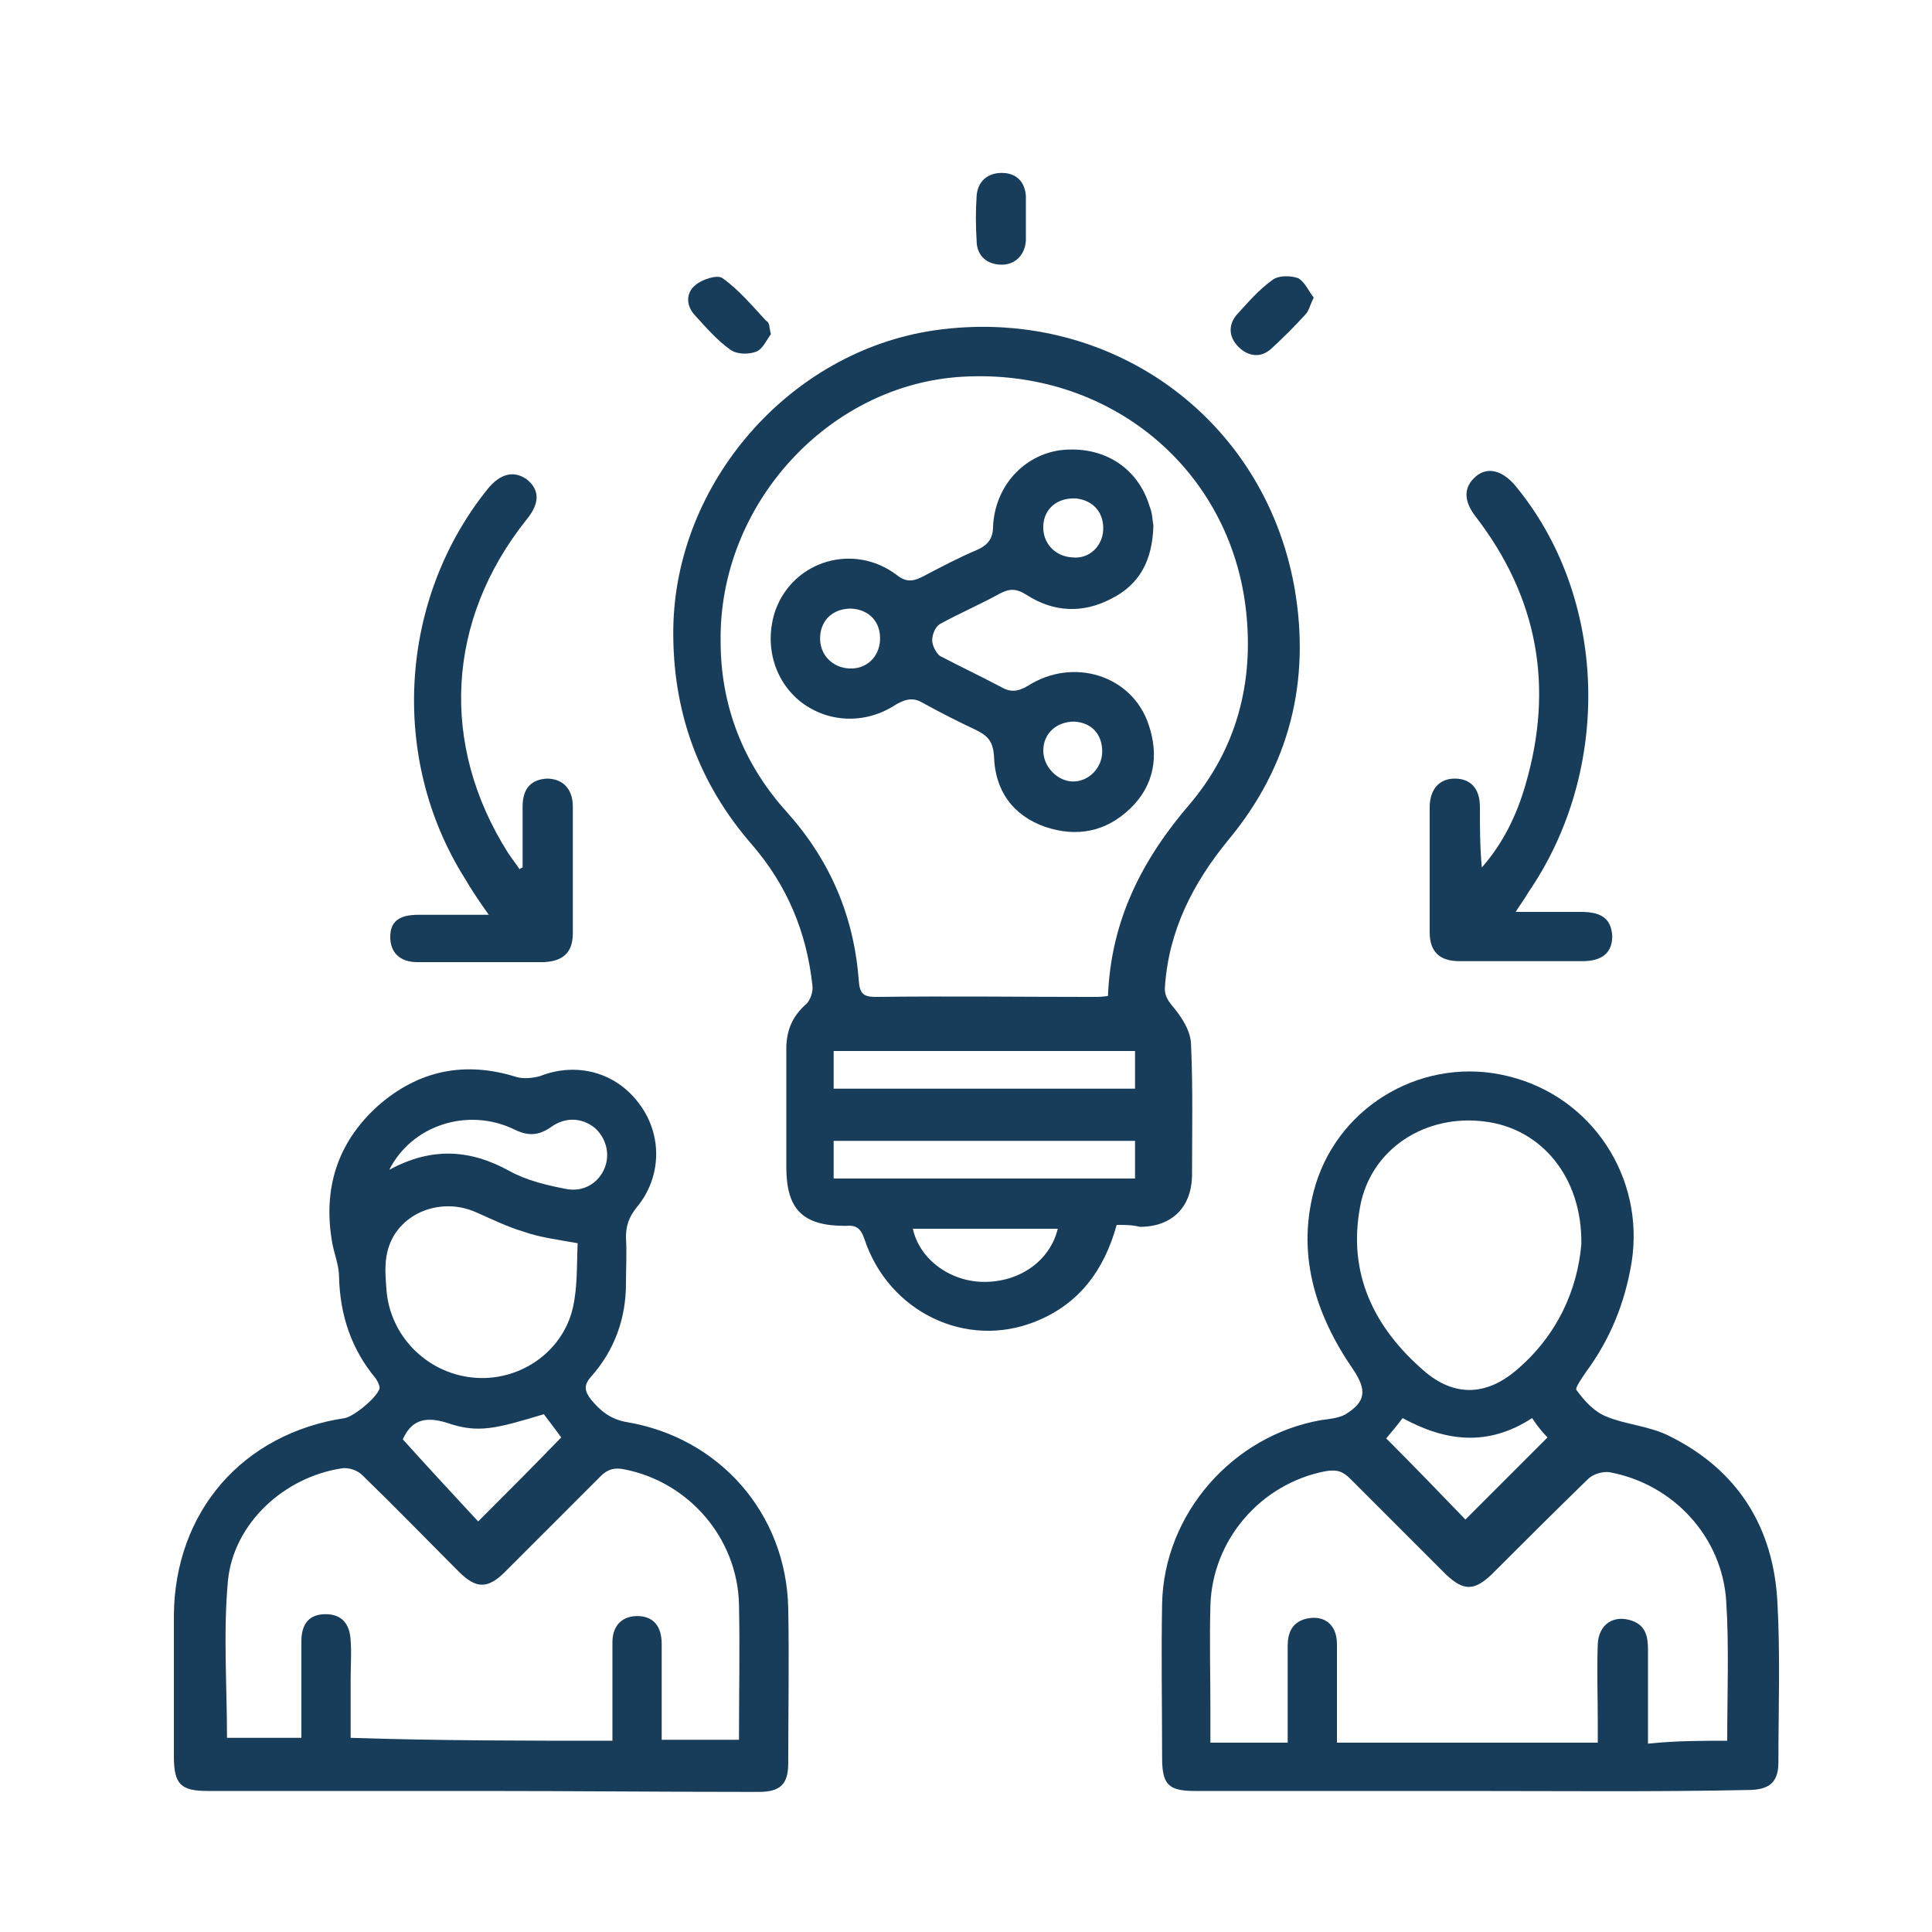
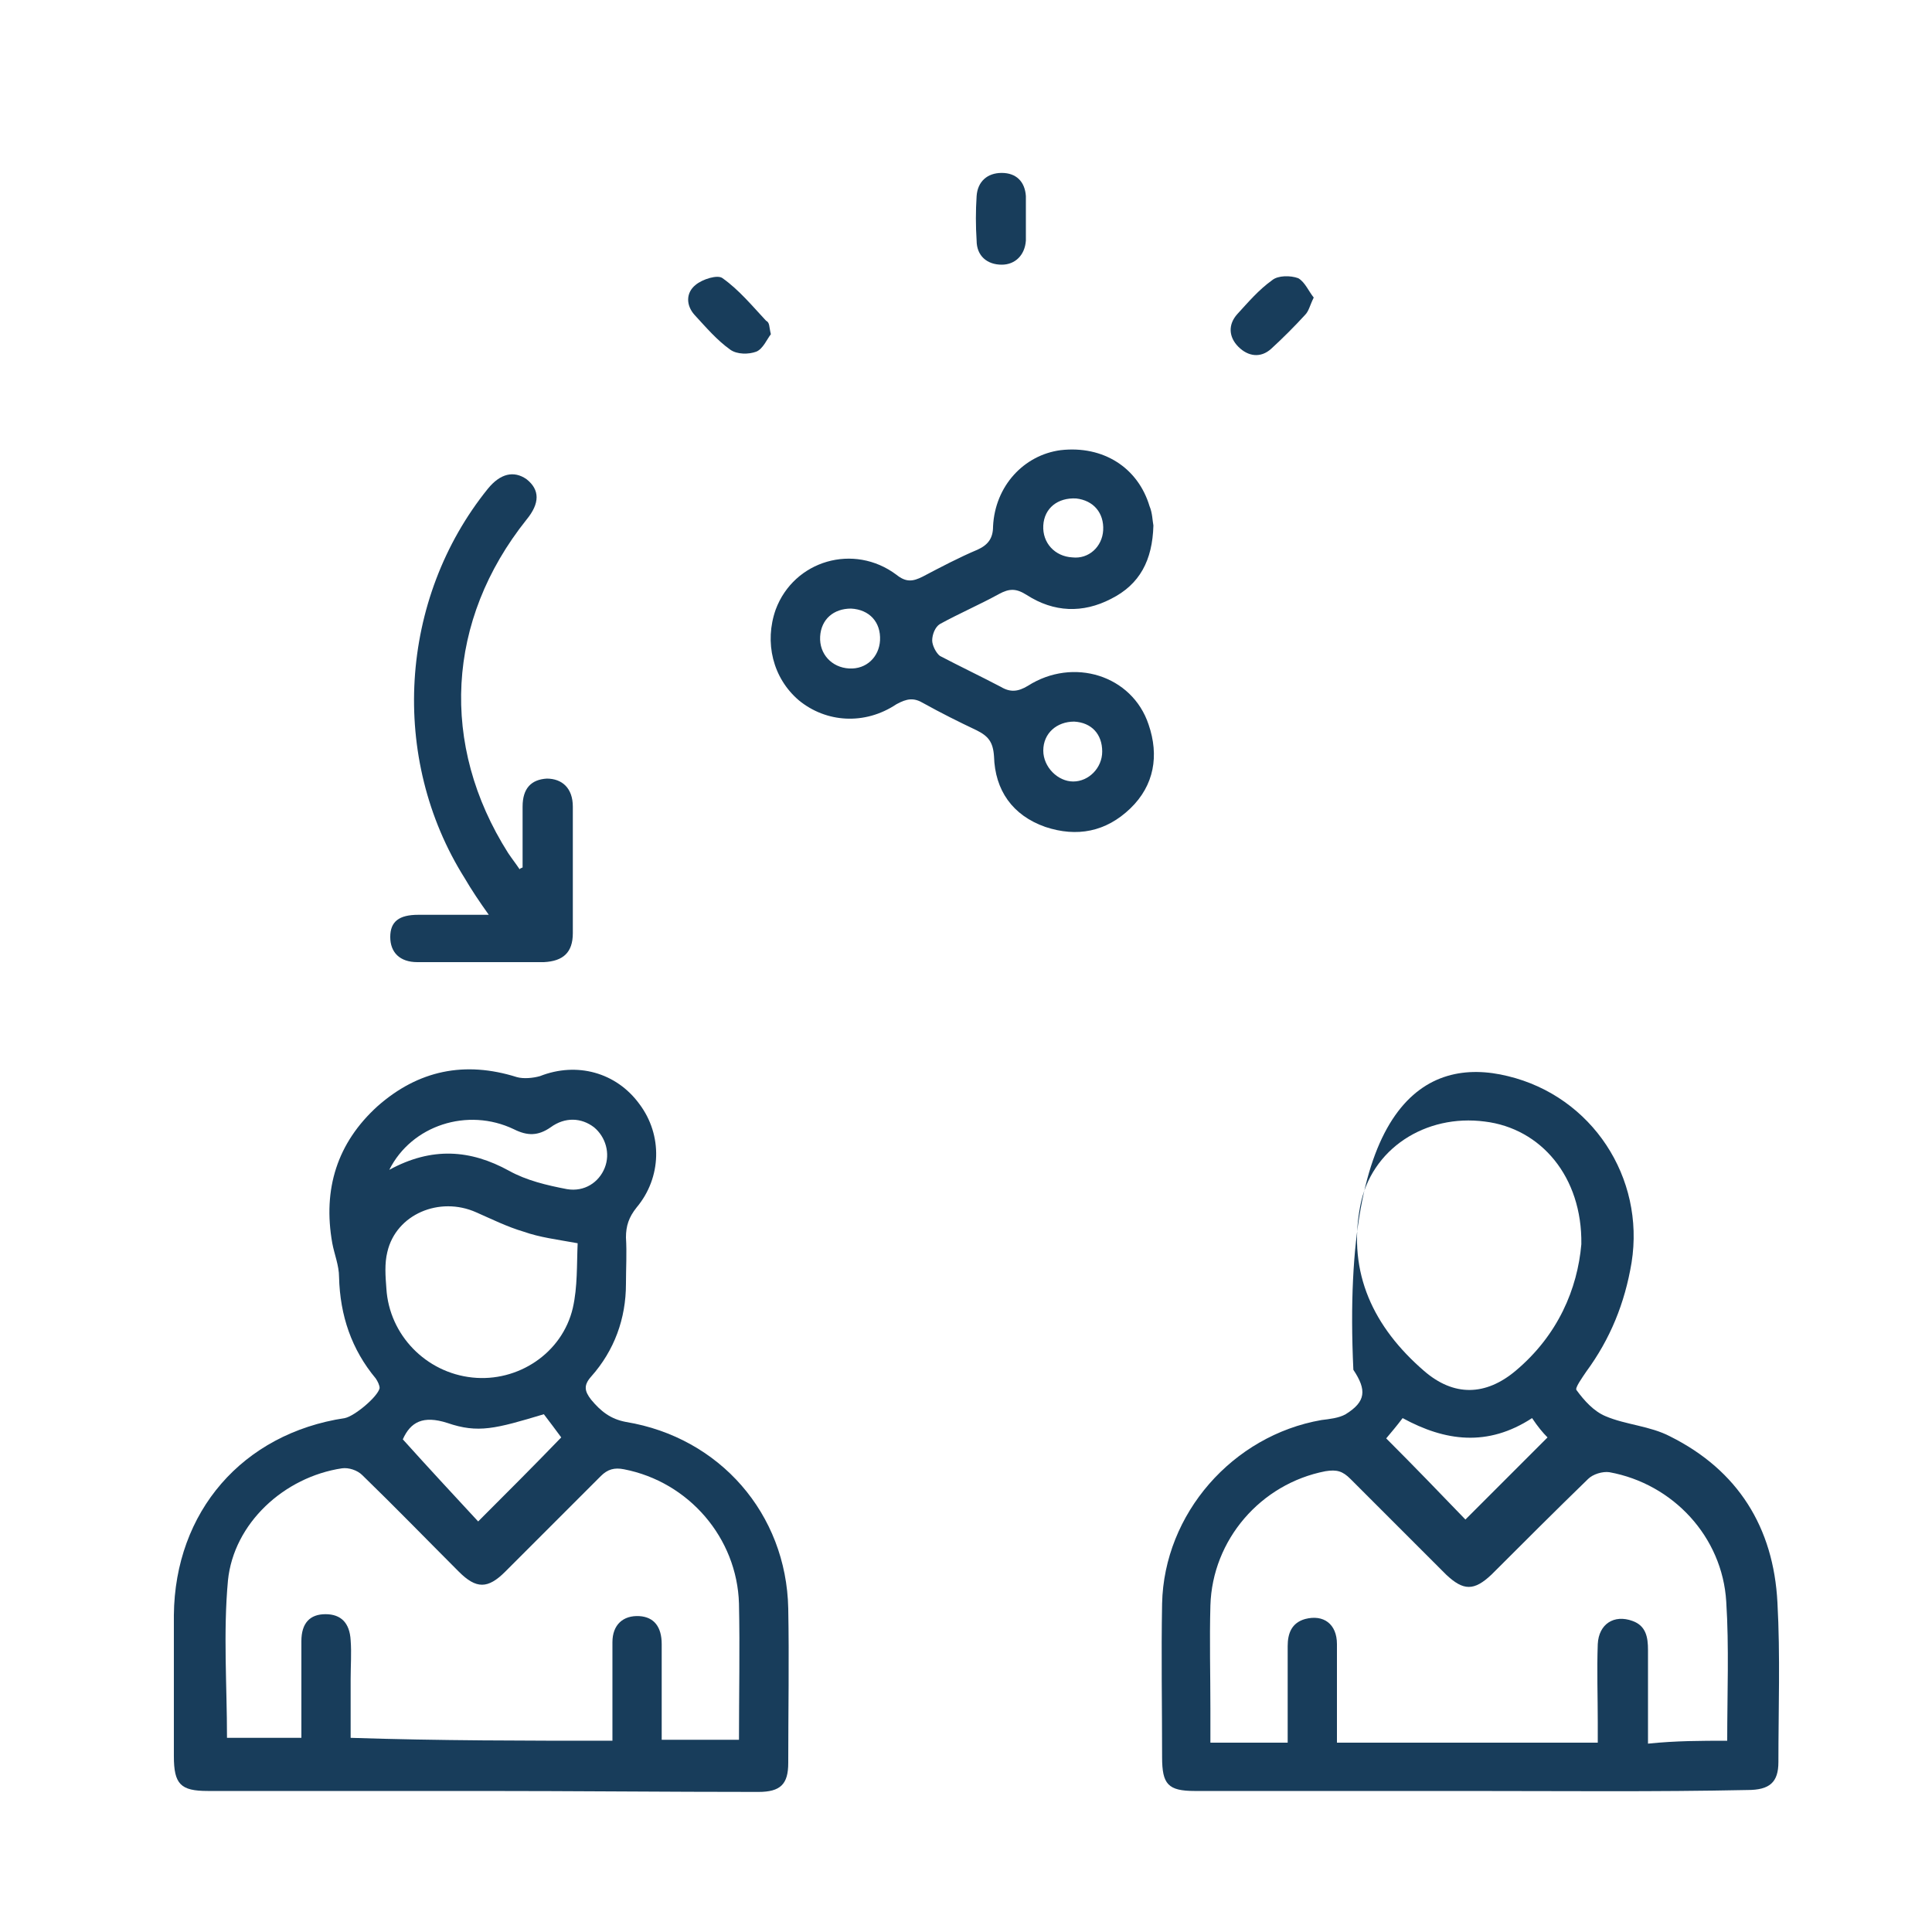
<svg xmlns="http://www.w3.org/2000/svg" width="180" height="180" viewBox="0 0 180 180" fill="none">
-   <path d="M104.039 114.121C102.869 118.351 100.529 121.501 96.479 123.121C89.999 125.731 82.799 122.221 80.549 115.471C80.189 114.391 79.739 114.121 78.749 114.211C74.789 114.211 73.259 112.681 73.259 108.721C73.259 105.031 73.259 101.341 73.259 97.741C73.259 96.031 73.799 94.681 75.149 93.511C75.509 93.151 75.779 92.341 75.689 91.801C75.149 86.851 73.349 82.531 70.109 78.751C65.069 72.991 62.639 66.241 62.729 58.591C62.909 45.001 73.529 32.761 87.029 30.781C103.139 28.441 117.719 38.701 120.599 54.721C122.129 63.451 120.149 71.371 114.479 78.211C111.149 82.261 108.899 86.671 108.539 91.891C108.449 92.701 108.809 93.241 109.349 93.871C110.159 94.861 110.969 96.121 110.969 97.381C111.149 101.431 111.059 105.571 111.059 109.621C110.969 112.501 109.169 114.301 106.199 114.301C105.479 114.121 104.849 114.121 104.039 114.121ZM103.229 92.791C103.499 85.771 106.379 80.101 110.879 74.881C115.199 69.751 116.819 63.631 116.099 56.971C114.659 43.651 103.319 34.291 89.639 35.101C77.219 35.821 66.959 46.981 67.139 59.761C67.139 65.701 69.209 71.101 73.259 75.601C77.309 80.101 79.559 85.321 80.009 91.351C80.099 92.611 80.459 92.881 81.629 92.881C88.379 92.791 95.039 92.881 101.789 92.881C102.239 92.881 102.689 92.881 103.229 92.791ZM105.749 97.921C96.299 97.921 86.939 97.921 77.669 97.921C77.669 99.181 77.669 100.261 77.669 101.431C87.029 101.431 96.389 101.431 105.749 101.431C105.749 100.171 105.749 99.091 105.749 97.921ZM77.669 109.801C87.119 109.801 96.389 109.801 105.749 109.801C105.749 108.541 105.749 107.461 105.749 106.291C96.299 106.291 87.029 106.291 77.669 106.291C77.669 107.461 77.669 108.541 77.669 109.801ZM85.049 114.481C85.679 117.361 88.559 119.431 91.709 119.431C95.039 119.431 97.829 117.451 98.549 114.481C94.049 114.481 89.549 114.481 85.049 114.481Z" fill="#183D5B" />
  <path d="M44.819 166.86C36.359 166.86 27.899 166.86 19.349 166.86C16.829 166.86 16.199 166.23 16.199 163.62C16.199 159.21 16.199 154.8 16.199 150.48C16.289 140.85 22.589 133.56 32.129 132.12C33.029 131.94 35.189 130.14 35.369 129.33C35.369 129.06 35.189 128.7 35.009 128.43C32.759 125.73 31.679 122.58 31.589 118.98C31.589 117.9 31.139 116.82 30.959 115.83C30.059 110.79 31.409 106.47 35.189 103.05C38.969 99.72 43.289 98.82 48.149 100.35C48.779 100.53 49.679 100.44 50.309 100.26C53.729 98.91 57.419 99.9 59.579 102.87C61.739 105.75 61.649 109.71 59.309 112.5C58.589 113.4 58.319 114.21 58.319 115.29C58.409 116.73 58.319 118.17 58.319 119.61C58.319 122.85 57.239 125.82 55.079 128.25C54.359 129.06 54.449 129.6 55.079 130.41C55.979 131.49 56.879 132.21 58.319 132.48C67.049 133.92 73.259 141.03 73.439 149.85C73.529 154.62 73.439 159.48 73.439 164.25C73.439 166.23 72.719 166.95 70.649 166.95C62.189 166.95 53.459 166.86 44.819 166.86ZM57.059 162.18C57.059 159.03 57.059 155.97 57.059 153C57.059 151.38 58.049 150.48 59.579 150.57C60.929 150.66 61.649 151.56 61.649 153.18C61.649 156.15 61.649 159.12 61.649 162.09C64.169 162.09 66.419 162.09 68.849 162.09C68.849 157.77 68.939 153.63 68.849 149.4C68.669 143.28 64.169 138.06 58.139 136.89C57.239 136.71 56.609 136.89 55.979 137.52C53.009 140.49 50.039 143.46 47.069 146.43C45.449 148.05 44.369 148.05 42.749 146.43C39.779 143.46 36.809 140.4 33.749 137.43C33.299 136.98 32.489 136.71 31.859 136.8C26.459 137.61 21.779 141.93 21.239 147.24C20.789 152.1 21.149 157.05 21.149 161.91C23.309 161.91 25.649 161.91 28.079 161.91C28.079 158.85 28.079 155.88 28.079 152.91C28.079 151.2 28.889 150.39 30.329 150.39C31.769 150.39 32.579 151.2 32.669 152.82C32.759 153.99 32.669 155.16 32.669 156.42C32.669 158.22 32.669 160.11 32.669 161.91C40.949 162.18 48.959 162.18 57.059 162.18ZM53.819 115.83C51.839 115.47 50.309 115.29 48.779 114.75C47.249 114.3 45.809 113.58 44.369 112.95C40.949 111.42 36.899 113.13 36.089 116.64C35.819 117.72 35.909 118.89 35.999 120.06C36.269 124.38 39.689 127.89 44.009 128.34C48.239 128.79 52.379 126.09 53.369 121.86C53.819 119.88 53.729 117.81 53.819 115.83ZM37.529 134.1C39.959 136.8 42.299 139.32 44.549 141.75C47.249 139.05 49.769 136.53 52.289 133.92C51.839 133.29 51.209 132.48 50.669 131.76C46.169 133.11 44.549 133.56 41.669 132.57C39.419 131.85 38.249 132.48 37.529 134.1ZM36.269 108.99C40.229 106.83 43.829 107.1 47.429 109.08C49.049 109.98 50.939 110.43 52.829 110.79C54.449 111.06 55.799 110.16 56.339 108.81C56.879 107.46 56.429 105.93 55.349 105.03C54.179 104.13 52.649 104.04 51.299 105.03C50.129 105.84 49.139 105.84 47.879 105.21C43.559 103.14 38.339 104.85 36.269 108.99Z" fill="#183D5B" />
-   <path d="M136.89 166.861C128.34 166.861 119.88 166.861 111.33 166.861C108.81 166.861 108.27 166.231 108.27 163.711C108.27 158.941 108.18 154.171 108.27 149.401C108.45 141.031 114.84 133.741 123.12 132.301C123.84 132.211 124.74 132.121 125.37 131.761C127.26 130.591 127.35 129.511 126.09 127.621C122.49 122.401 120.69 116.641 122.58 110.341C124.92 102.781 132.84 98.371 140.49 100.261C148.32 102.151 153.27 109.711 152.01 117.631C151.38 121.411 150.03 124.741 147.78 127.801C147.42 128.341 146.7 129.331 146.88 129.511C147.6 130.501 148.5 131.491 149.58 131.941C151.47 132.751 153.72 132.841 155.61 133.831C161.91 136.981 165.24 142.291 165.6 149.311C165.87 154.261 165.69 159.211 165.69 164.161C165.69 166.051 164.88 166.771 162.81 166.771C154.17 166.951 145.53 166.861 136.89 166.861ZM160.92 162.181C160.92 157.771 161.1 153.451 160.83 149.221C160.47 143.191 155.88 138.241 149.94 137.161C149.31 137.071 148.41 137.341 147.96 137.791C144.9 140.761 141.93 143.731 138.96 146.701C137.34 148.231 136.35 148.231 134.73 146.701C131.76 143.731 128.79 140.761 125.82 137.791C125.1 137.071 124.56 136.891 123.48 137.071C117.45 138.241 112.95 143.461 112.77 149.581C112.68 152.821 112.77 155.971 112.77 159.211C112.77 160.201 112.77 161.191 112.77 162.361C114.12 162.361 115.29 162.361 116.37 162.361C117.54 162.361 118.71 162.361 119.97 162.361C119.97 160.741 119.97 159.301 119.97 157.861C119.97 156.331 119.97 154.891 119.97 153.361C119.97 152.191 120.33 151.201 121.59 150.841C123.3 150.391 124.56 151.291 124.56 153.181C124.56 156.241 124.56 159.211 124.56 162.361C132.75 162.361 140.76 162.361 148.86 162.361C148.86 161.641 148.86 161.101 148.86 160.471C148.86 158.041 148.77 155.611 148.86 153.181C148.95 151.291 150.39 150.391 152.1 151.021C153.36 151.471 153.54 152.551 153.54 153.721C153.54 156.601 153.54 159.481 153.54 162.451C156.15 162.181 158.49 162.181 160.92 162.181ZM147.33 115.921C147.42 109.621 143.55 105.121 138.33 104.491C132.84 103.771 127.71 107.011 126.72 112.411C125.55 118.621 127.98 123.661 132.66 127.711C135.45 130.141 138.42 130.051 141.21 127.711C145.17 124.381 146.97 120.061 147.33 115.921ZM142.74 132.121C138.6 134.821 134.64 134.281 130.68 132.121C130.14 132.841 129.6 133.471 129.15 134.011C131.76 136.621 134.19 139.141 136.53 141.571C139.05 139.051 141.57 136.531 144.18 133.921C143.73 133.471 143.28 132.931 142.74 132.121Z" fill="#183D5B" />
-   <path d="M141.209 84.96C143.459 84.96 145.439 84.96 147.329 84.96C149.309 84.96 150.119 85.68 150.209 87.21C150.209 88.74 149.309 89.55 147.419 89.55C143.639 89.55 139.769 89.55 135.989 89.55C134.099 89.55 133.199 88.65 133.199 86.85C133.199 82.98 133.199 79.11 133.199 75.24C133.199 73.53 134.099 72.54 135.539 72.54C136.979 72.54 137.879 73.44 137.879 75.15C137.879 77.04 137.879 78.93 138.059 80.82C140.039 78.57 141.299 75.96 142.109 73.17C144.809 63.99 143.279 55.62 137.429 48.06C136.349 46.62 136.349 45.36 137.519 44.37C138.599 43.47 139.949 43.83 141.119 45.18C149.759 55.53 150.299 71.64 142.379 83.16C142.019 83.79 141.659 84.24 141.209 84.96Z" fill="#183D5B" />
+   <path d="M136.89 166.861C128.34 166.861 119.88 166.861 111.33 166.861C108.81 166.861 108.27 166.231 108.27 163.711C108.27 158.941 108.18 154.171 108.27 149.401C108.45 141.031 114.84 133.741 123.12 132.301C123.84 132.211 124.74 132.121 125.37 131.761C127.26 130.591 127.35 129.511 126.09 127.621C124.92 102.781 132.84 98.371 140.49 100.261C148.32 102.151 153.27 109.711 152.01 117.631C151.38 121.411 150.03 124.741 147.78 127.801C147.42 128.341 146.7 129.331 146.88 129.511C147.6 130.501 148.5 131.491 149.58 131.941C151.47 132.751 153.72 132.841 155.61 133.831C161.91 136.981 165.24 142.291 165.6 149.311C165.87 154.261 165.69 159.211 165.69 164.161C165.69 166.051 164.88 166.771 162.81 166.771C154.17 166.951 145.53 166.861 136.89 166.861ZM160.92 162.181C160.92 157.771 161.1 153.451 160.83 149.221C160.47 143.191 155.88 138.241 149.94 137.161C149.31 137.071 148.41 137.341 147.96 137.791C144.9 140.761 141.93 143.731 138.96 146.701C137.34 148.231 136.35 148.231 134.73 146.701C131.76 143.731 128.79 140.761 125.82 137.791C125.1 137.071 124.56 136.891 123.48 137.071C117.45 138.241 112.95 143.461 112.77 149.581C112.68 152.821 112.77 155.971 112.77 159.211C112.77 160.201 112.77 161.191 112.77 162.361C114.12 162.361 115.29 162.361 116.37 162.361C117.54 162.361 118.71 162.361 119.97 162.361C119.97 160.741 119.97 159.301 119.97 157.861C119.97 156.331 119.97 154.891 119.97 153.361C119.97 152.191 120.33 151.201 121.59 150.841C123.3 150.391 124.56 151.291 124.56 153.181C124.56 156.241 124.56 159.211 124.56 162.361C132.75 162.361 140.76 162.361 148.86 162.361C148.86 161.641 148.86 161.101 148.86 160.471C148.86 158.041 148.77 155.611 148.86 153.181C148.95 151.291 150.39 150.391 152.1 151.021C153.36 151.471 153.54 152.551 153.54 153.721C153.54 156.601 153.54 159.481 153.54 162.451C156.15 162.181 158.49 162.181 160.92 162.181ZM147.33 115.921C147.42 109.621 143.55 105.121 138.33 104.491C132.84 103.771 127.71 107.011 126.72 112.411C125.55 118.621 127.98 123.661 132.66 127.711C135.45 130.141 138.42 130.051 141.21 127.711C145.17 124.381 146.97 120.061 147.33 115.921ZM142.74 132.121C138.6 134.821 134.64 134.281 130.68 132.121C130.14 132.841 129.6 133.471 129.15 134.011C131.76 136.621 134.19 139.141 136.53 141.571C139.05 139.051 141.57 136.531 144.18 133.921C143.73 133.471 143.28 132.931 142.74 132.121Z" fill="#183D5B" />
  <path d="M48.689 80.82C48.689 78.93 48.689 77.04 48.689 75.15C48.689 73.44 49.499 72.63 50.939 72.54C52.379 72.54 53.369 73.44 53.369 75.15C53.369 79.11 53.369 82.98 53.369 86.94C53.369 88.74 52.469 89.55 50.669 89.64C46.709 89.64 42.839 89.64 38.879 89.64C37.259 89.64 36.359 88.74 36.359 87.3C36.359 85.86 37.169 85.23 38.969 85.23C41.039 85.23 43.199 85.23 45.539 85.23C44.639 83.97 43.919 82.89 43.289 81.81C36.269 70.65 37.169 55.8 45.449 45.54C46.619 44.1 47.879 43.83 49.049 44.64C50.309 45.63 50.309 46.89 49.049 48.42C41.579 57.78 40.949 69.39 47.339 79.47C47.699 80.01 48.059 80.46 48.419 81C48.419 80.91 48.509 80.91 48.689 80.82Z" fill="#183D5B" />
  <path d="M95.579 20.43C95.579 21.06 95.579 21.78 95.579 22.41C95.489 23.76 94.589 24.66 93.329 24.66C91.979 24.66 90.989 23.85 90.989 22.41C90.899 21.06 90.899 19.62 90.989 18.27C91.079 16.92 91.979 16.11 93.329 16.11C94.679 16.11 95.489 16.92 95.579 18.27C95.579 18.99 95.579 19.71 95.579 20.43Z" fill="#183D5B" />
  <path d="M71.82 31.14C71.46 31.59 71.1 32.49 70.47 32.76C69.75 33.03 68.67 33.03 68.04 32.58C66.78 31.68 65.79 30.51 64.71 29.34C63.9 28.44 63.9 27.27 64.8 26.55C65.43 26.01 66.87 25.56 67.32 25.92C68.85 27 70.11 28.53 71.37 29.88C71.73 30.06 71.64 30.42 71.82 31.14Z" fill="#183D5B" />
  <path d="M122.398 27.721C122.038 28.441 121.948 28.981 121.588 29.341C120.598 30.421 119.518 31.501 118.438 32.491C117.448 33.391 116.278 33.211 115.378 32.311C114.478 31.411 114.388 30.241 115.288 29.251C116.278 28.171 117.268 27.001 118.528 26.101C119.068 25.651 120.238 25.651 120.958 25.921C121.588 26.281 121.948 27.181 122.398 27.721Z" fill="#183D5B" />
  <path d="M107.46 48.96C107.37 52.2 106.2 54.45 103.5 55.8C100.89 57.15 98.19 57.06 95.67 55.44C94.68 54.81 94.05 54.81 93.06 55.35C91.26 56.34 89.37 57.15 87.57 58.14C87.12 58.41 86.85 59.13 86.85 59.67C86.85 60.12 87.21 60.84 87.57 61.11C89.46 62.1 91.35 63 93.24 63.99C94.14 64.53 94.86 64.44 95.76 63.9C99.99 61.2 105.48 62.91 107.01 67.5C108 70.38 107.55 73.17 105.3 75.33C103.05 77.49 100.35 78.03 97.38 77.04C94.32 75.96 92.7 73.62 92.61 70.47C92.52 69.12 92.07 68.58 90.99 68.04C89.28 67.23 87.66 66.42 86.04 65.52C85.14 64.98 84.51 65.07 83.52 65.61C80.55 67.59 76.95 67.32 74.43 65.25C72 63.18 71.19 59.85 72.27 56.79C73.98 52.2 79.56 50.58 83.52 53.55C84.42 54.27 85.05 54.18 85.95 53.73C87.66 52.83 89.37 51.93 91.08 51.21C92.07 50.76 92.52 50.13 92.52 49.05C92.7 45.27 95.4 42.39 98.82 41.94C102.78 41.49 106.02 43.56 107.1 47.16C107.37 47.79 107.37 48.51 107.46 48.96ZM81.99 59.67C82.08 57.96 81 56.79 79.29 56.7C77.67 56.7 76.5 57.69 76.41 59.31C76.32 60.93 77.49 62.19 79.11 62.28C80.73 62.37 81.9 61.2 81.99 59.67ZM102.78 49.41C102.87 47.79 101.88 46.62 100.26 46.44C98.55 46.35 97.29 47.34 97.2 48.96C97.11 50.58 98.28 51.84 99.9 51.93C101.43 52.11 102.69 50.94 102.78 49.41ZM97.2 69.93C97.2 71.46 98.55 72.81 99.99 72.81C101.43 72.81 102.69 71.55 102.69 70.02C102.69 68.4 101.7 67.32 100.08 67.23C98.46 67.23 97.2 68.31 97.2 69.93Z" fill="#183D5B" />
</svg>